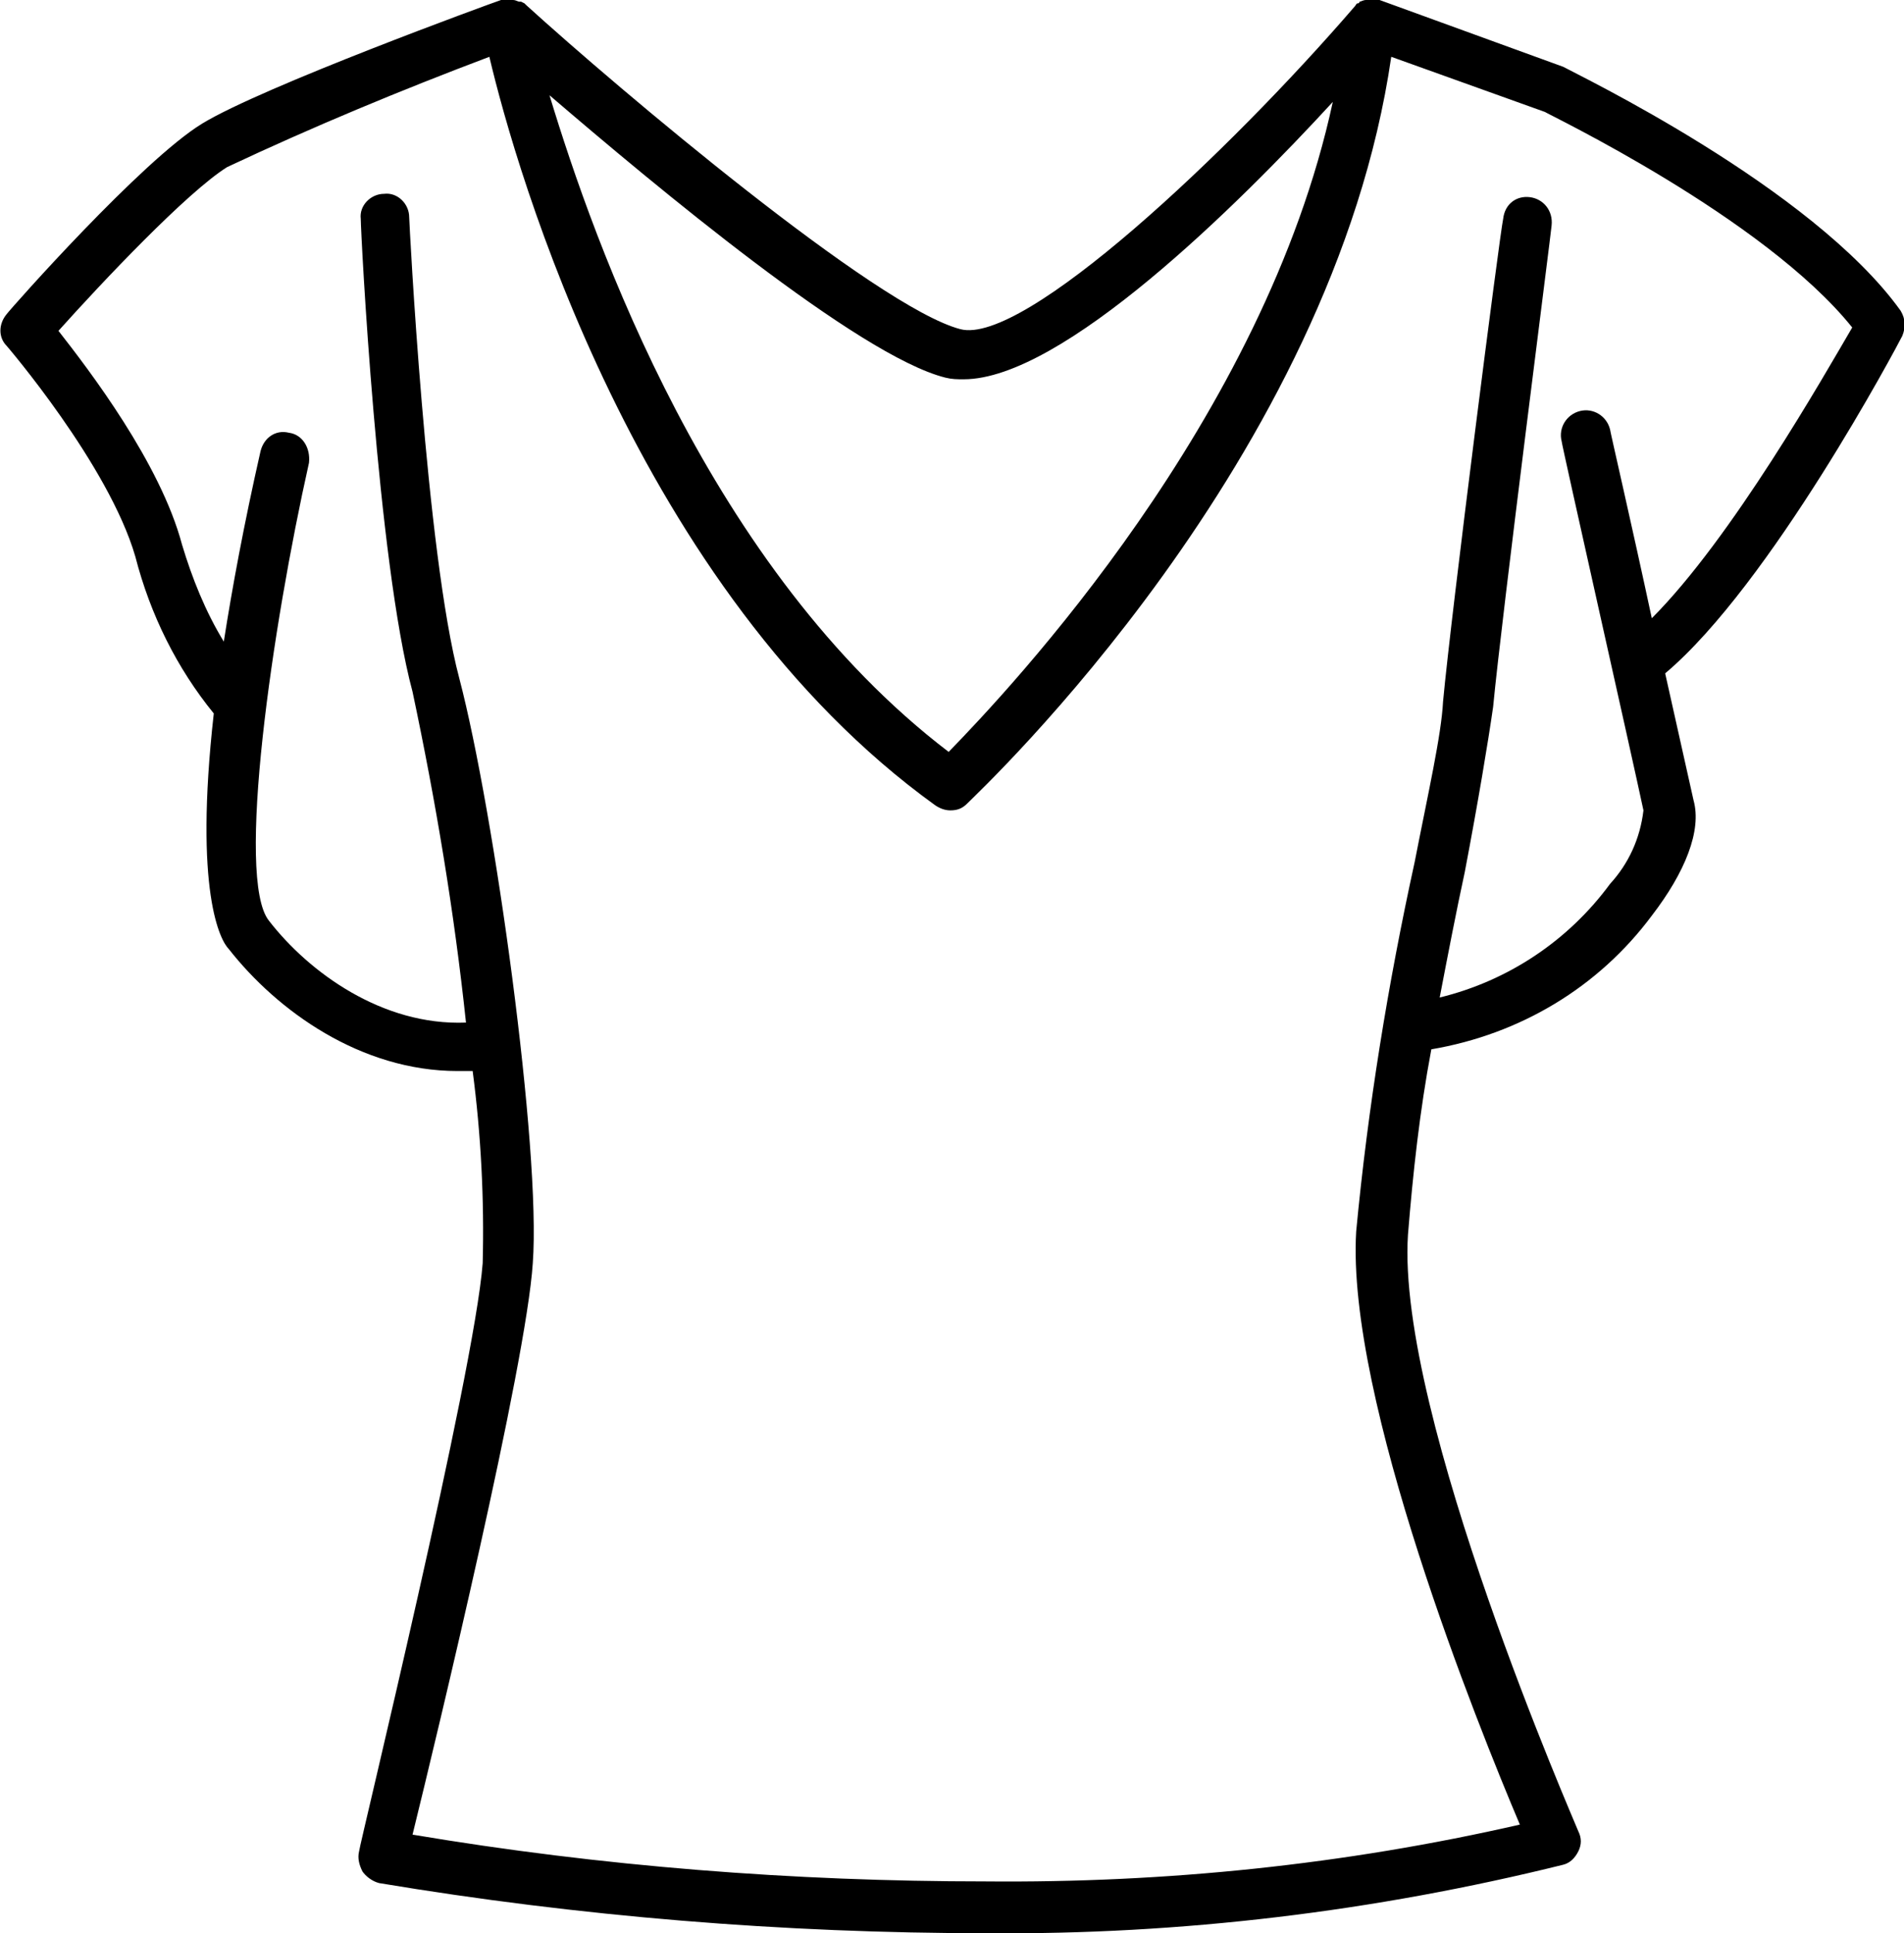
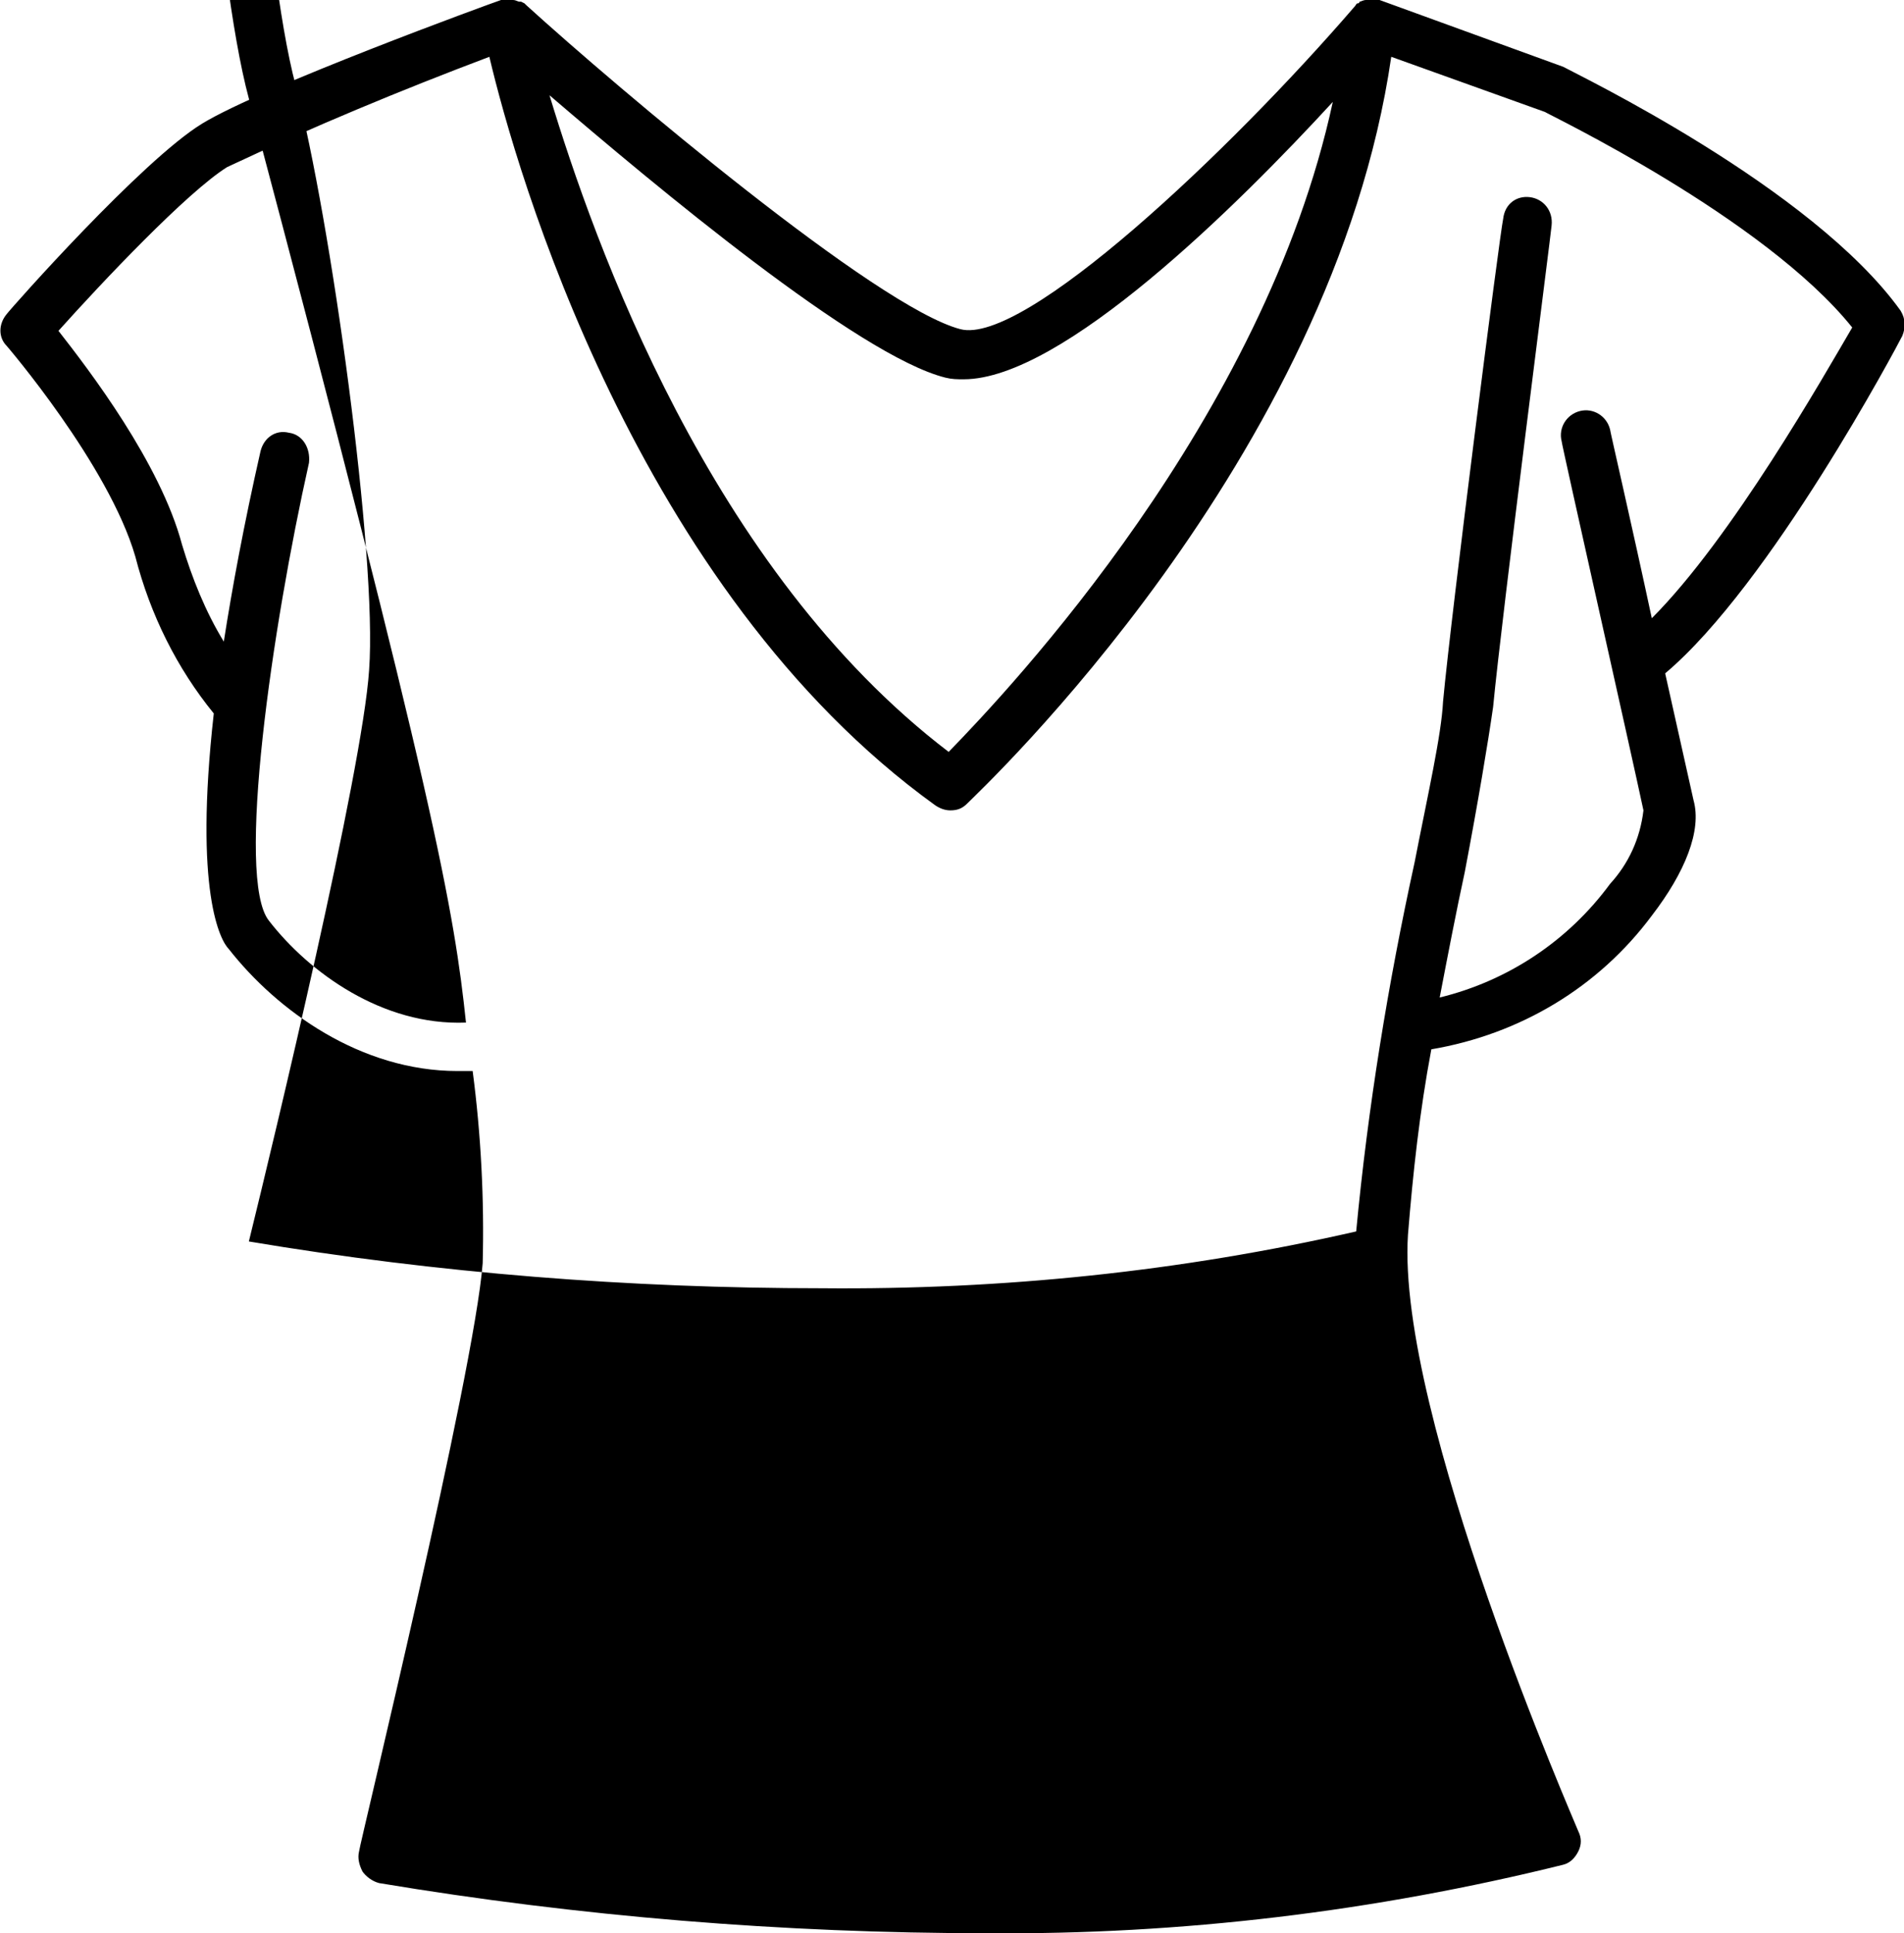
<svg xmlns="http://www.w3.org/2000/svg" version="1.1" id="final" x="0px" y="0px" viewBox="0 0 11.4 11.57" style="enable-background:new 0 0 11.4 11.57;" xml:space="preserve">
  <style type="text/css">
	.st0{fill-rule:evenodd;clip-rule:evenodd;}
</style>
-   <path d="M9.36,0.4L8.26,0l0,0C8.23,0,8.21,0,8.19,0H8.18c-0.02,0-0.03,0.01-0.04,0.01l0,0c0,0,0,0.01-0.01,0.01  c-0.01,0-0.01,0.01-0.02,0.02C7.36,0.91,6.13,2.07,5.75,1.97c-0.5-0.13-2.05-1.44-2.6-1.94c0,0-0.01-0.01-0.01-0.01L3.12,0.01H3.11  C3.1,0.01,3.09,0,3.07,0H3.05C3.04,0,3.03,0,3.01,0C3.01,0,3,0,3,0C2.94,0.02,1.57,0.52,1.21,0.74s-1.14,1.1-1.17,1.14  c-0.05,0.06-0.05,0.14,0,0.19c0,0,0.61,0.71,0.77,1.26C0.9,3.68,1.06,4,1.28,4.27C1.16,5.34,1.32,5.63,1.37,5.68  c0.29,0.37,0.79,0.73,1.37,0.73c0.03,0,0.06,0,0.09,0C2.88,6.79,2.9,7.18,2.89,7.56c-0.05,0.66-0.74,3.49-0.74,3.52  c-0.01,0.04,0,0.08,0.02,0.12c0.02,0.03,0.06,0.06,0.1,0.07c1.2,0.2,2.42,0.3,3.64,0.3c1.16,0.01,2.32-0.13,3.45-0.41  c0.04-0.01,0.07-0.04,0.09-0.08c0.02-0.04,0.02-0.08,0-0.12c-0.01-0.03-1.09-2.49-1.02-3.57c0.03-0.37,0.07-0.74,0.14-1.11  c0.53-0.09,1-0.37,1.32-0.8c0.2-0.26,0.3-0.51,0.25-0.69L9.97,4.03c0.63-0.53,1.39-1.96,1.42-2.02c0.02-0.05,0.02-0.1-0.01-0.15  C10.85,1.12,9.43,0.44,9.36,0.4z M5.77,2.27c0.59,0,1.64-1.04,2.21-1.66c-0.41,1.9-1.93,3.51-2.3,3.89  C4.25,3.41,3.56,1.46,3.29,0.57c0.63,0.54,1.85,1.56,2.37,1.69C5.7,2.27,5.73,2.27,5.77,2.27z M9.89,3.7  C9.77,3.14,9.64,2.58,9.64,2.57c-0.02-0.08-0.1-0.13-0.18-0.11c-0.08,0.02-0.13,0.1-0.11,0.18c0,0,0,0,0,0  c0,0.02,0.42,1.88,0.49,2.21c-0.02,0.17-0.09,0.32-0.2,0.44C9.39,5.63,9.03,5.87,8.62,5.97c0.05-0.26,0.1-0.52,0.15-0.75  C8.85,4.8,8.91,4.44,8.94,4.23c0.05-0.53,0.35-2.86,0.35-2.88C9.3,1.26,9.24,1.19,9.16,1.18S9.01,1.22,9,1.31  C8.98,1.4,8.69,3.66,8.64,4.2C8.63,4.4,8.55,4.75,8.47,5.16C8.31,5.89,8.19,6.63,8.12,7.37c-0.06,1,0.73,2.96,0.98,3.55  c-1.05,0.24-2.12,0.35-3.2,0.34c-1.15,0-2.3-0.09-3.43-0.28c0.15-0.61,0.68-2.81,0.72-3.42c0.05-0.68-0.23-2.7-0.44-3.5  c-0.2-0.75-0.3-2.74-0.3-2.76c0-0.08-0.07-0.15-0.15-0.14c-0.08,0-0.15,0.07-0.14,0.15c0,0.08,0.1,2.05,0.31,2.83  C2.61,4.8,2.72,5.46,2.79,6.12c-0.5,0.02-0.94-0.3-1.18-0.61c-0.2-0.25,0.02-1.76,0.24-2.74C1.86,2.68,1.81,2.6,1.73,2.59  c0,0,0,0,0,0C1.65,2.57,1.58,2.62,1.56,2.7c-0.1,0.44-0.17,0.82-0.22,1.14C1.23,3.66,1.15,3.46,1.09,3.26  C0.96,2.77,0.53,2.21,0.35,1.98C0.61,1.69,1.12,1.15,1.36,1C1.87,0.76,2.4,0.54,2.93,0.34C3.09,1.02,3.81,3.53,5.6,4.82  c0.03,0.02,0.06,0.03,0.09,0.03c0.04,0,0.07-0.01,0.1-0.04c0.09-0.09,2.19-2.06,2.54-4.47l0.92,0.33c0.01,0.01,1.31,0.63,1.84,1.29  C10.92,2.25,10.37,3.22,9.89,3.7L9.89,3.7z" />
+   <path d="M9.36,0.4L8.26,0l0,0C8.23,0,8.21,0,8.19,0H8.18c-0.02,0-0.03,0.01-0.04,0.01l0,0c0,0,0,0.01-0.01,0.01  c-0.01,0-0.01,0.01-0.02,0.02C7.36,0.91,6.13,2.07,5.75,1.97c-0.5-0.13-2.05-1.44-2.6-1.94c0,0-0.01-0.01-0.01-0.01L3.12,0.01H3.11  C3.1,0.01,3.09,0,3.07,0H3.05C3.04,0,3.03,0,3.01,0C3.01,0,3,0,3,0C2.94,0.02,1.57,0.52,1.21,0.74s-1.14,1.1-1.17,1.14  c-0.05,0.06-0.05,0.14,0,0.19c0,0,0.61,0.71,0.77,1.26C0.9,3.68,1.06,4,1.28,4.27C1.16,5.34,1.32,5.63,1.37,5.68  c0.29,0.37,0.79,0.73,1.37,0.73c0.03,0,0.06,0,0.09,0C2.88,6.79,2.9,7.18,2.89,7.56c-0.05,0.66-0.74,3.49-0.74,3.52  c-0.01,0.04,0,0.08,0.02,0.12c0.02,0.03,0.06,0.06,0.1,0.07c1.2,0.2,2.42,0.3,3.64,0.3c1.16,0.01,2.32-0.13,3.45-0.41  c0.04-0.01,0.07-0.04,0.09-0.08c0.02-0.04,0.02-0.08,0-0.12c-0.01-0.03-1.09-2.49-1.02-3.57c0.03-0.37,0.07-0.74,0.14-1.11  c0.53-0.09,1-0.37,1.32-0.8c0.2-0.26,0.3-0.51,0.25-0.69L9.97,4.03c0.63-0.53,1.39-1.96,1.42-2.02c0.02-0.05,0.02-0.1-0.01-0.15  C10.85,1.12,9.43,0.44,9.36,0.4z M5.77,2.27c0.59,0,1.64-1.04,2.21-1.66c-0.41,1.9-1.93,3.51-2.3,3.89  C4.25,3.41,3.56,1.46,3.29,0.57c0.63,0.54,1.85,1.56,2.37,1.69C5.7,2.27,5.73,2.27,5.77,2.27z M9.89,3.7  C9.77,3.14,9.64,2.58,9.64,2.57c-0.02-0.08-0.1-0.13-0.18-0.11c-0.08,0.02-0.13,0.1-0.11,0.18c0,0,0,0,0,0  c0,0.02,0.42,1.88,0.49,2.21c-0.02,0.17-0.09,0.32-0.2,0.44C9.39,5.63,9.03,5.87,8.62,5.97c0.05-0.26,0.1-0.52,0.15-0.75  C8.85,4.8,8.91,4.44,8.94,4.23c0.05-0.53,0.35-2.86,0.35-2.88C9.3,1.26,9.24,1.19,9.16,1.18S9.01,1.22,9,1.31  C8.98,1.4,8.69,3.66,8.64,4.2C8.63,4.4,8.55,4.75,8.47,5.16C8.31,5.89,8.19,6.63,8.12,7.37c-1.05,0.24-2.12,0.35-3.2,0.34c-1.15,0-2.3-0.09-3.43-0.28c0.15-0.61,0.68-2.81,0.72-3.42c0.05-0.68-0.23-2.7-0.44-3.5  c-0.2-0.75-0.3-2.74-0.3-2.76c0-0.08-0.07-0.15-0.15-0.14c-0.08,0-0.15,0.07-0.14,0.15c0,0.08,0.1,2.05,0.31,2.83  C2.61,4.8,2.72,5.46,2.79,6.12c-0.5,0.02-0.94-0.3-1.18-0.61c-0.2-0.25,0.02-1.76,0.24-2.74C1.86,2.68,1.81,2.6,1.73,2.59  c0,0,0,0,0,0C1.65,2.57,1.58,2.62,1.56,2.7c-0.1,0.44-0.17,0.82-0.22,1.14C1.23,3.66,1.15,3.46,1.09,3.26  C0.96,2.77,0.53,2.21,0.35,1.98C0.61,1.69,1.12,1.15,1.36,1C1.87,0.76,2.4,0.54,2.93,0.34C3.09,1.02,3.81,3.53,5.6,4.82  c0.03,0.02,0.06,0.03,0.09,0.03c0.04,0,0.07-0.01,0.1-0.04c0.09-0.09,2.19-2.06,2.54-4.47l0.92,0.33c0.01,0.01,1.31,0.63,1.84,1.29  C10.92,2.25,10.37,3.22,9.89,3.7L9.89,3.7z" />
</svg>